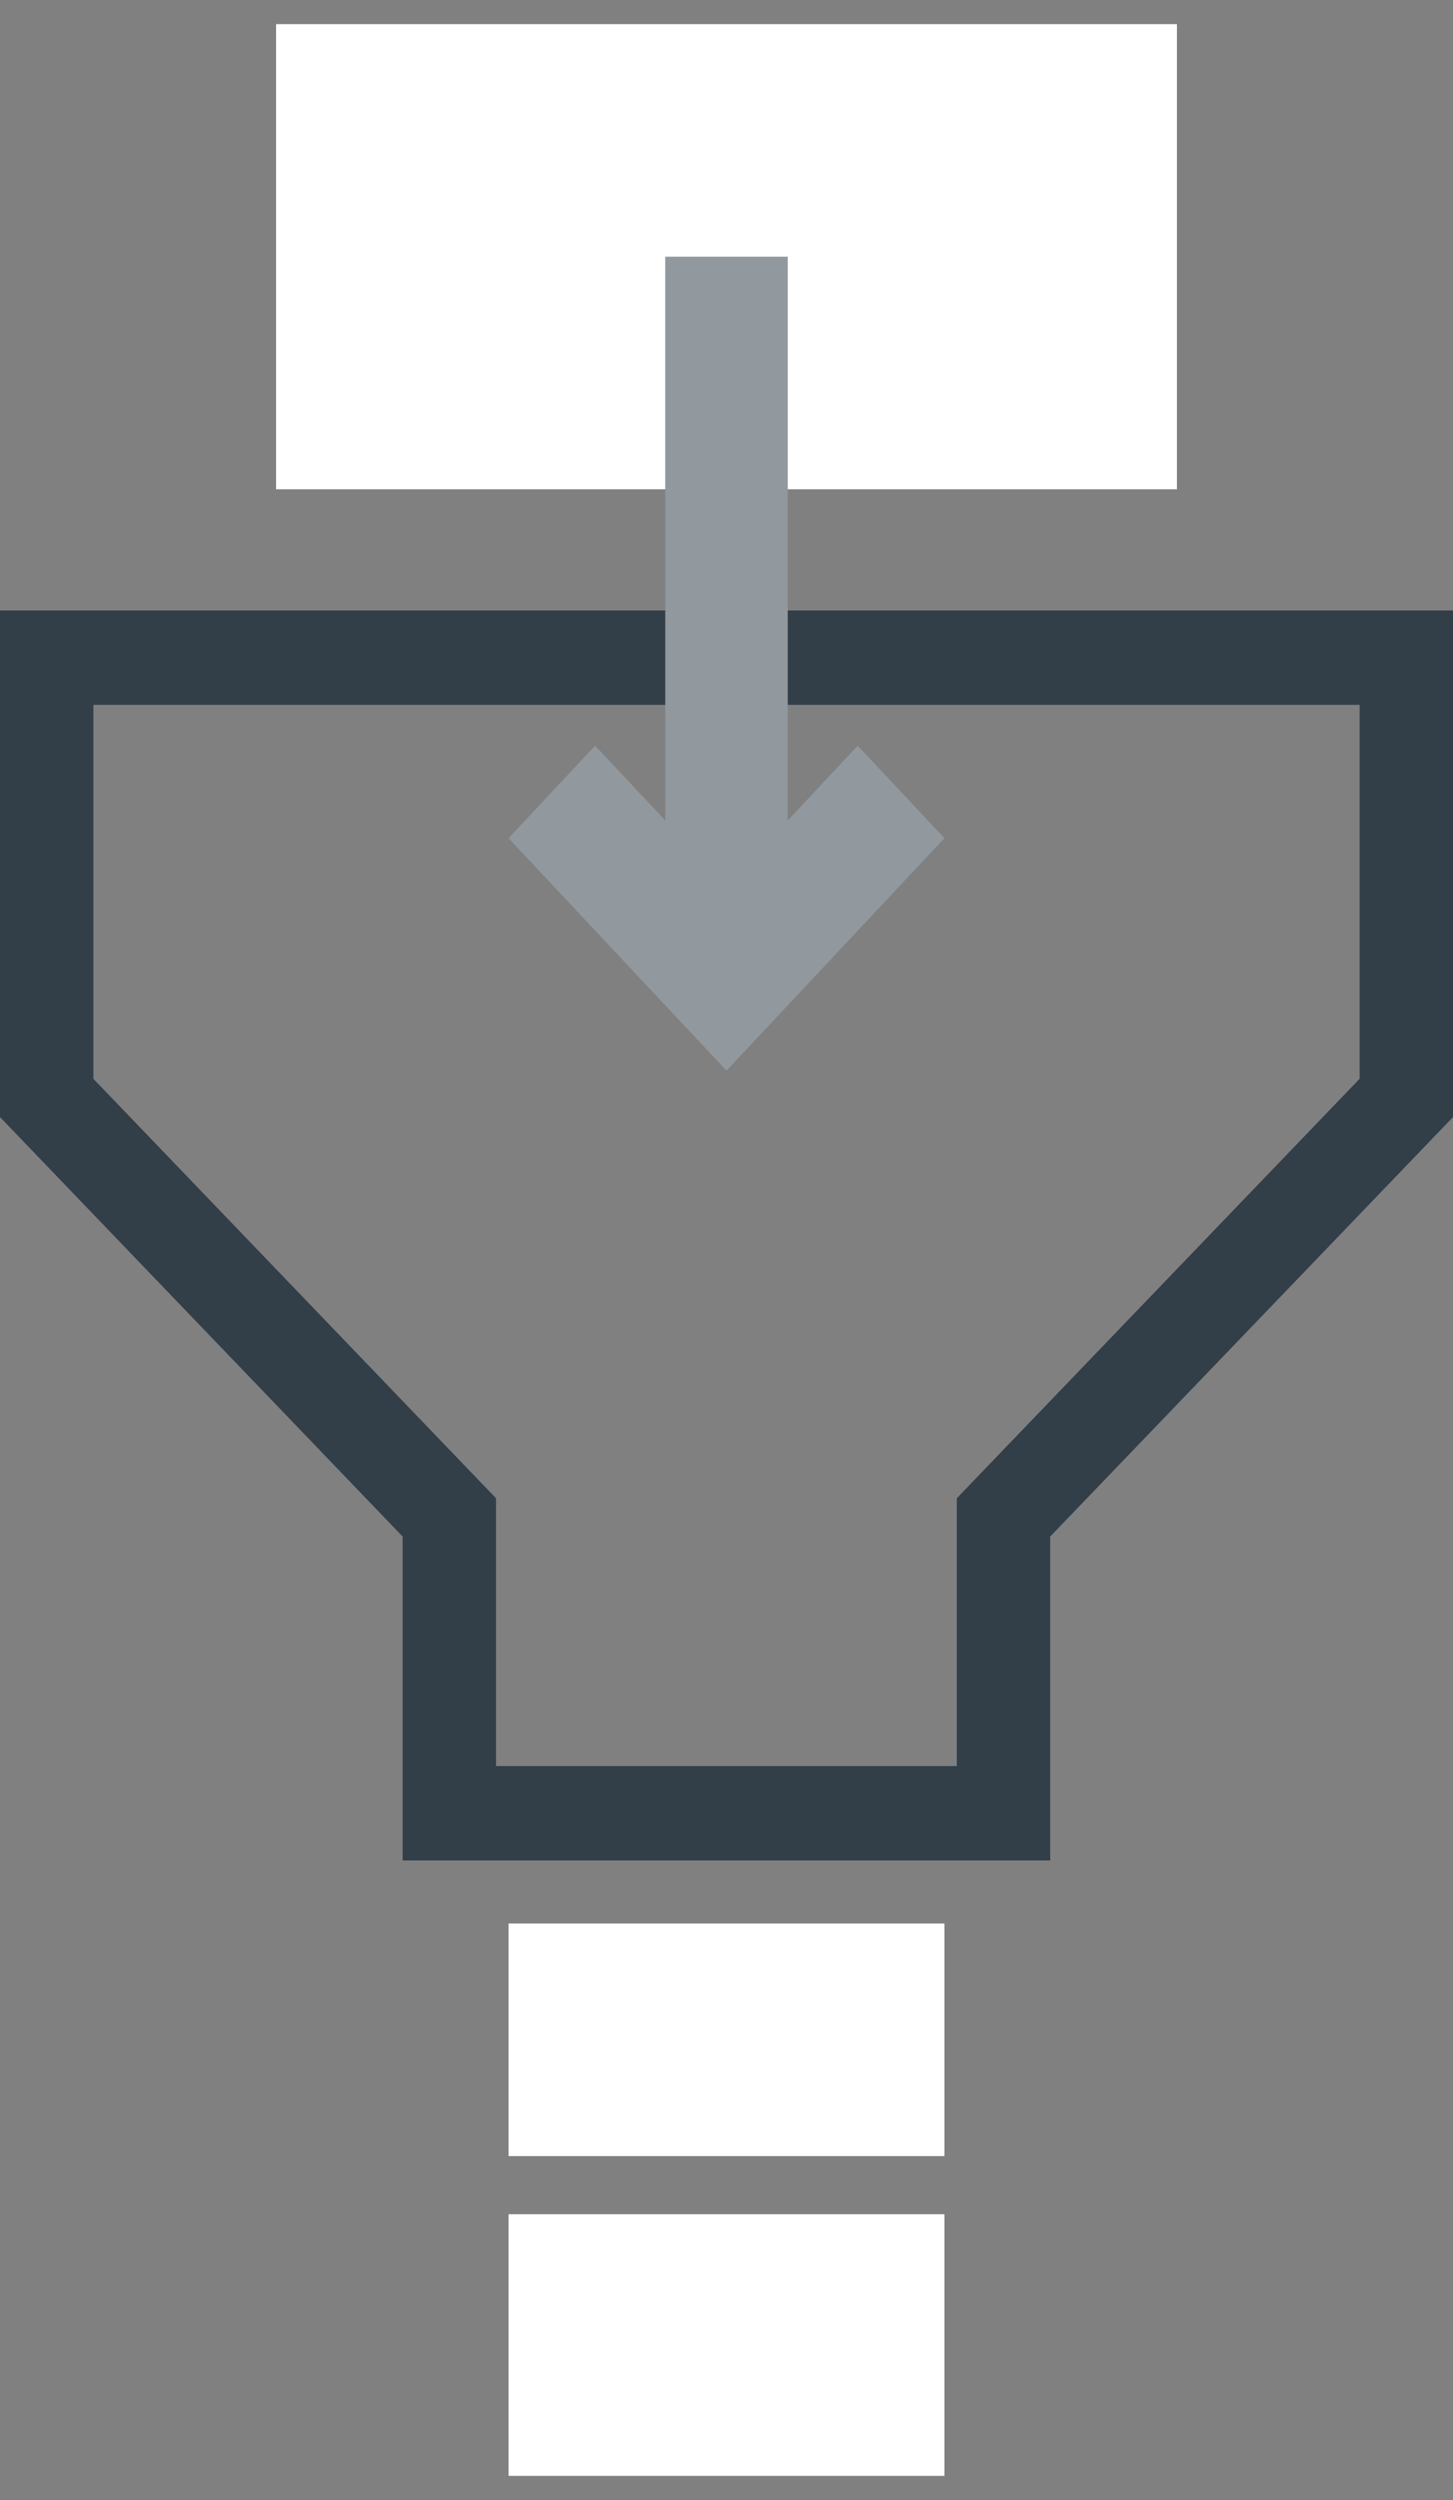
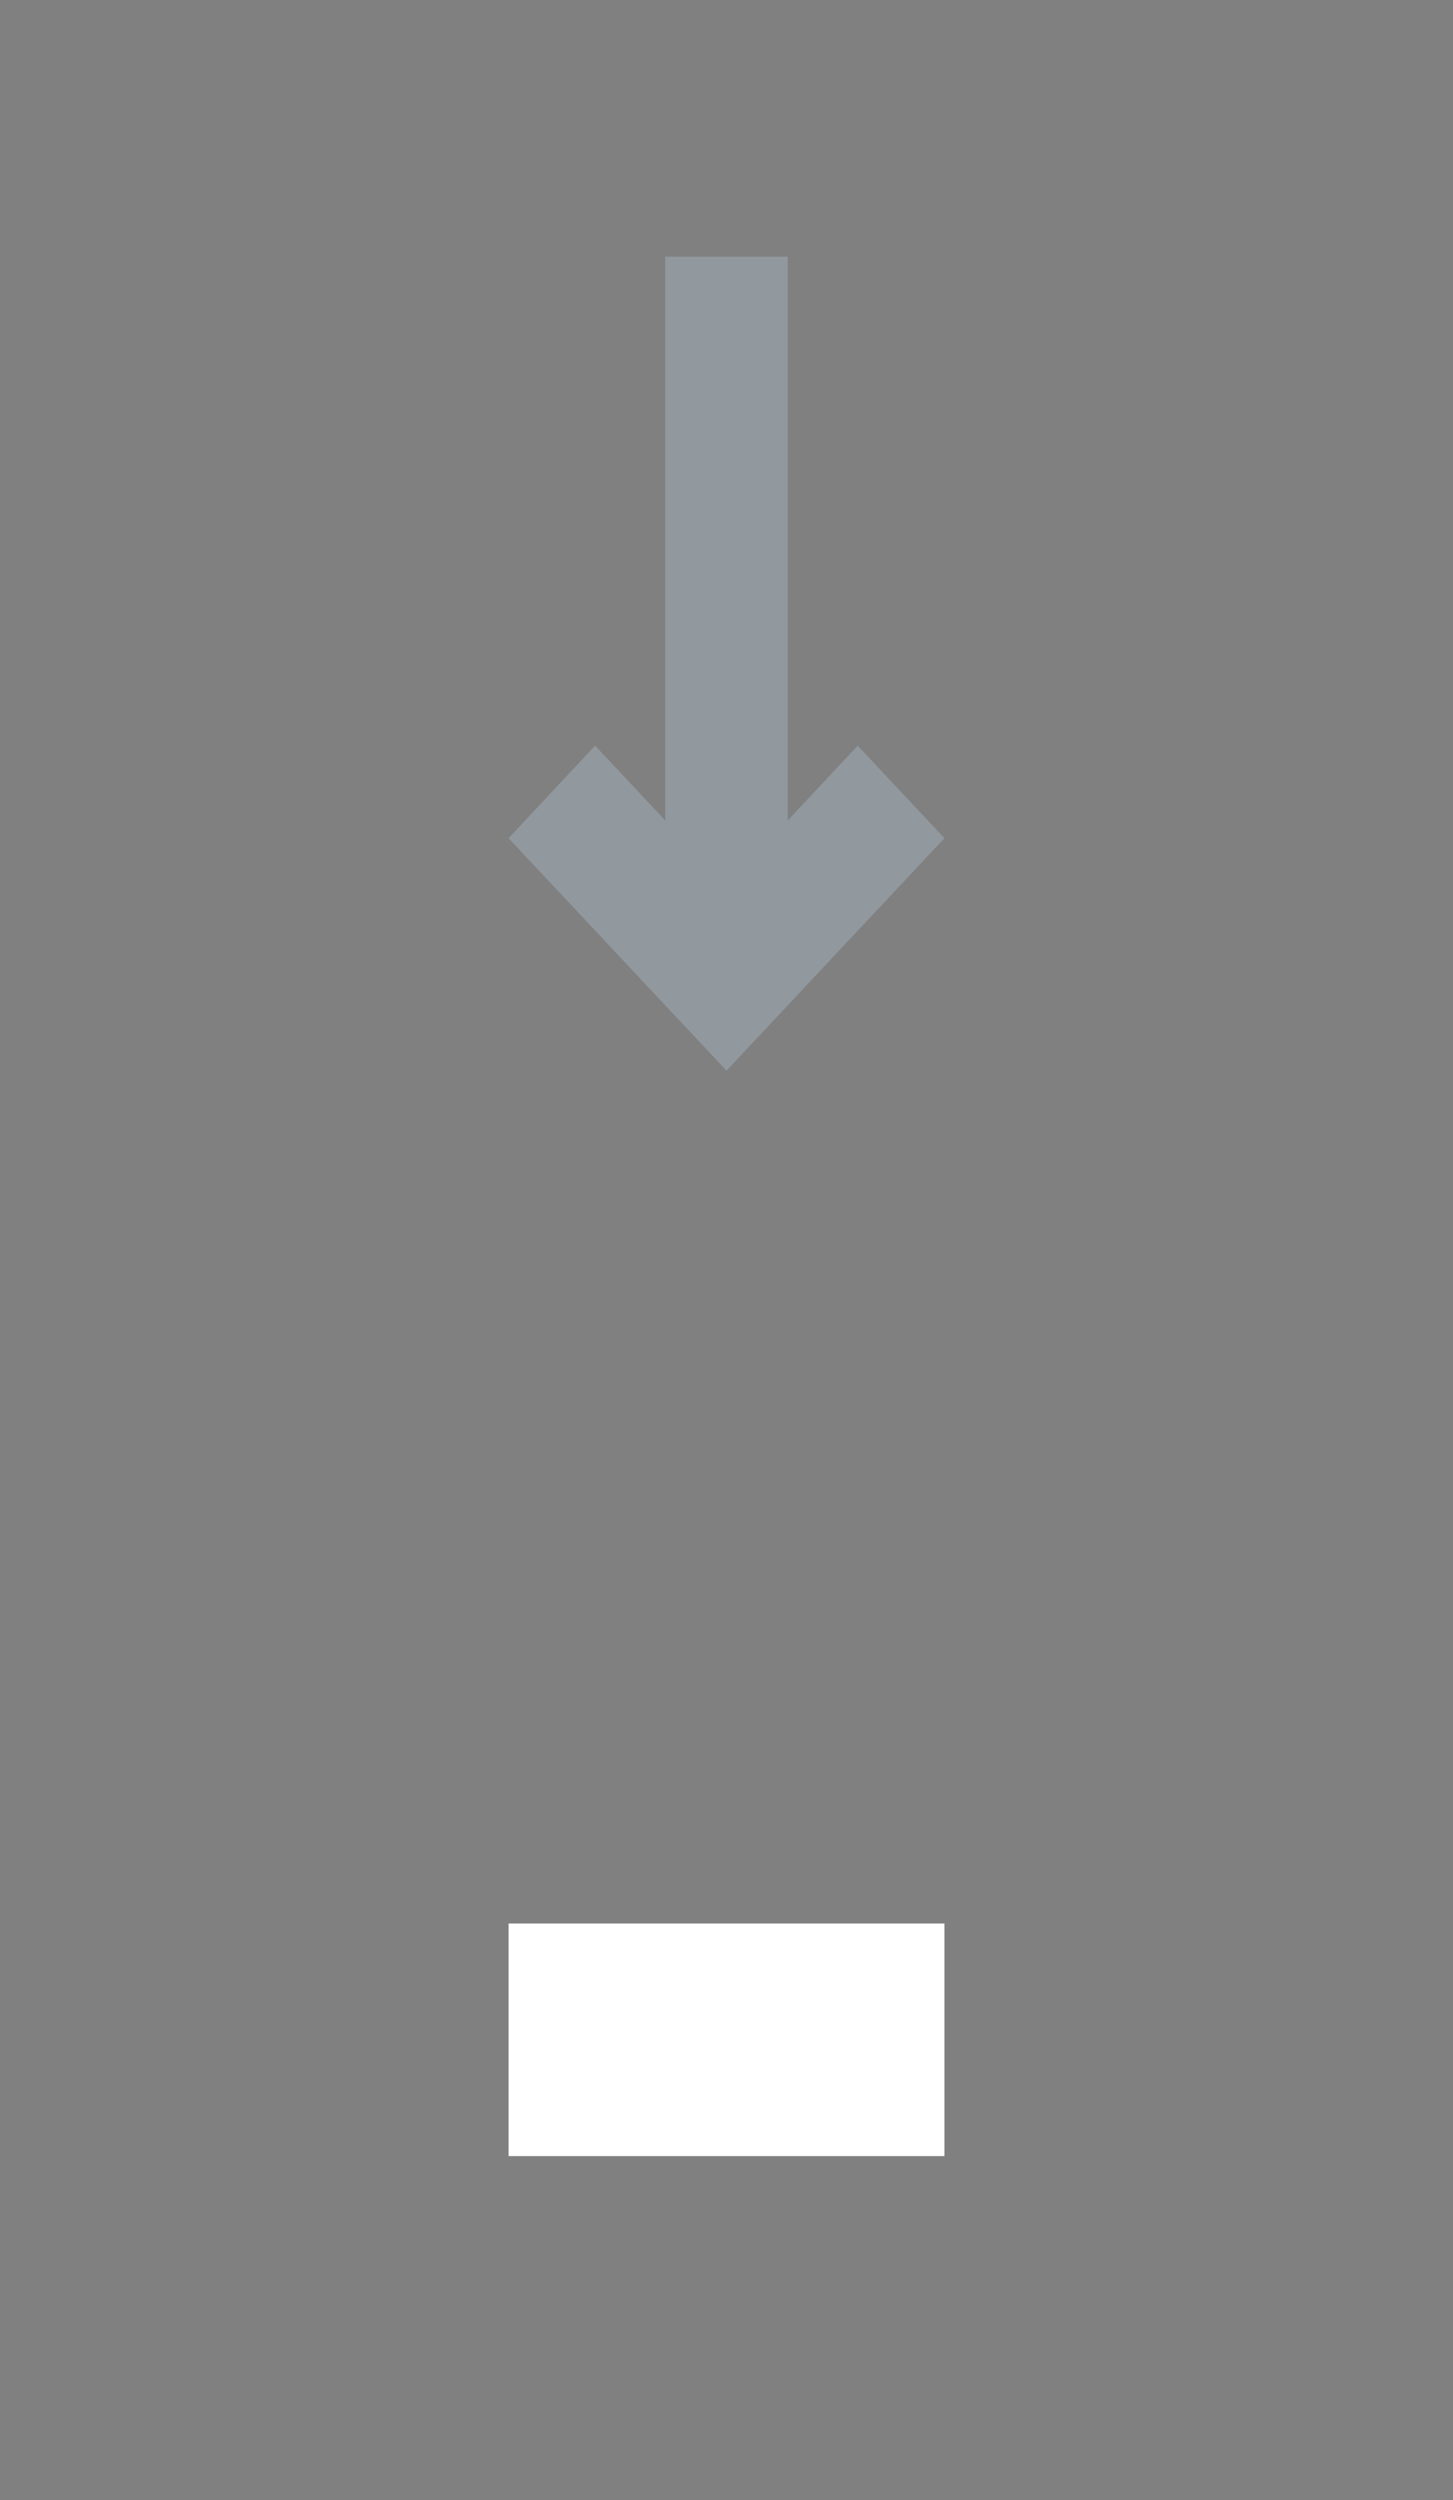
<svg xmlns="http://www.w3.org/2000/svg" width="50" height="86" viewBox="0 0 50 86" fill="none">
  <rect x="0" y="0" width="50" height="86" fill="#808080" stroke="none" />
  <g clip-path="url(#clip0_2993_18)">
    <path fill-rule="evenodd" clip-rule="evenodd" d="M0 21H50V38.427L36.138 52.858V64H13.856V52.858L0 38.427V21ZM3.213 24.247V37.111L17.069 51.541V60.753H32.924V51.541L46.787 37.11V24.247H3.213Z" fill="#323E48" />
  </g>
  <g clip-path="url(#clip1_2993_18)">
    <path d="M32.5 66.169H17.5V74.169H32.5V66.169Z" fill="white" />
  </g>
  <g clip-path="url(#clip2_2993_18)">
-     <path d="M32.5 76.169H17.5V85.169H32.5V76.169Z" fill="white" />
-   </g>
+     </g>
  <g clip-path="url(#clip3_2993_18)">
-     <path d="M40.5 0.831H9.5V16.831H40.5V0.831Z" fill="white" />
-   </g>
+     </g>
  <g clip-path="url(#clip4_2993_18)">
    <path d="M29.515 25.651L27.108 28.223V8.831H22.892V28.223L20.479 25.651L17.5 28.834L25 36.831L32.5 28.834L29.515 25.651Z" fill="#91989E" />
  </g>
  <defs>
    <clipPath id="clip0_2993_18">
-       <rect width="50" height="43" fill="white" transform="translate(0 21)" />
-     </clipPath>
+       </clipPath>
    <clipPath id="clip1_2993_18">
      <rect width="15" height="8" fill="white" transform="translate(17.5 66.169)" />
    </clipPath>
    <clipPath id="clip2_2993_18">
      <rect width="15" height="9" fill="white" transform="translate(17.5 76.169)" />
    </clipPath>
    <clipPath id="clip3_2993_18">
-       <rect width="31" height="16" fill="white" transform="translate(9.5 0.831)" />
-     </clipPath>
+       </clipPath>
    <clipPath id="clip4_2993_18">
      <rect width="15" height="28" fill="white" transform="translate(17.5 8.831)" />
    </clipPath>
  </defs>
</svg>